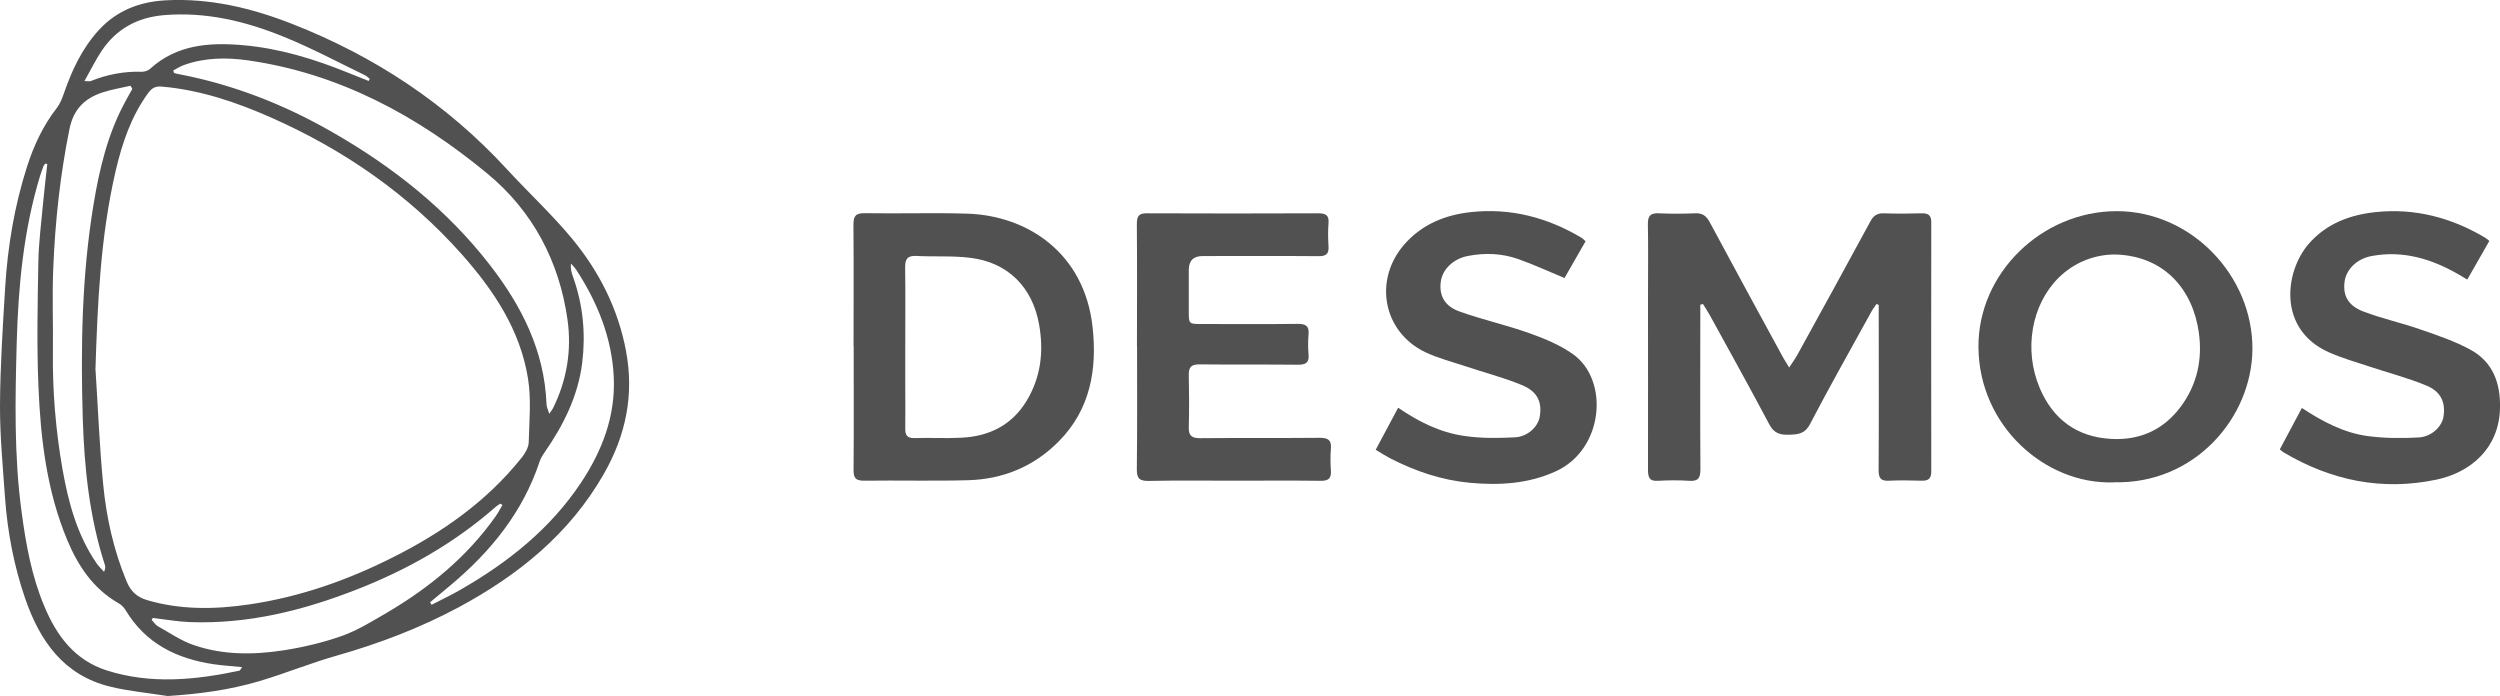
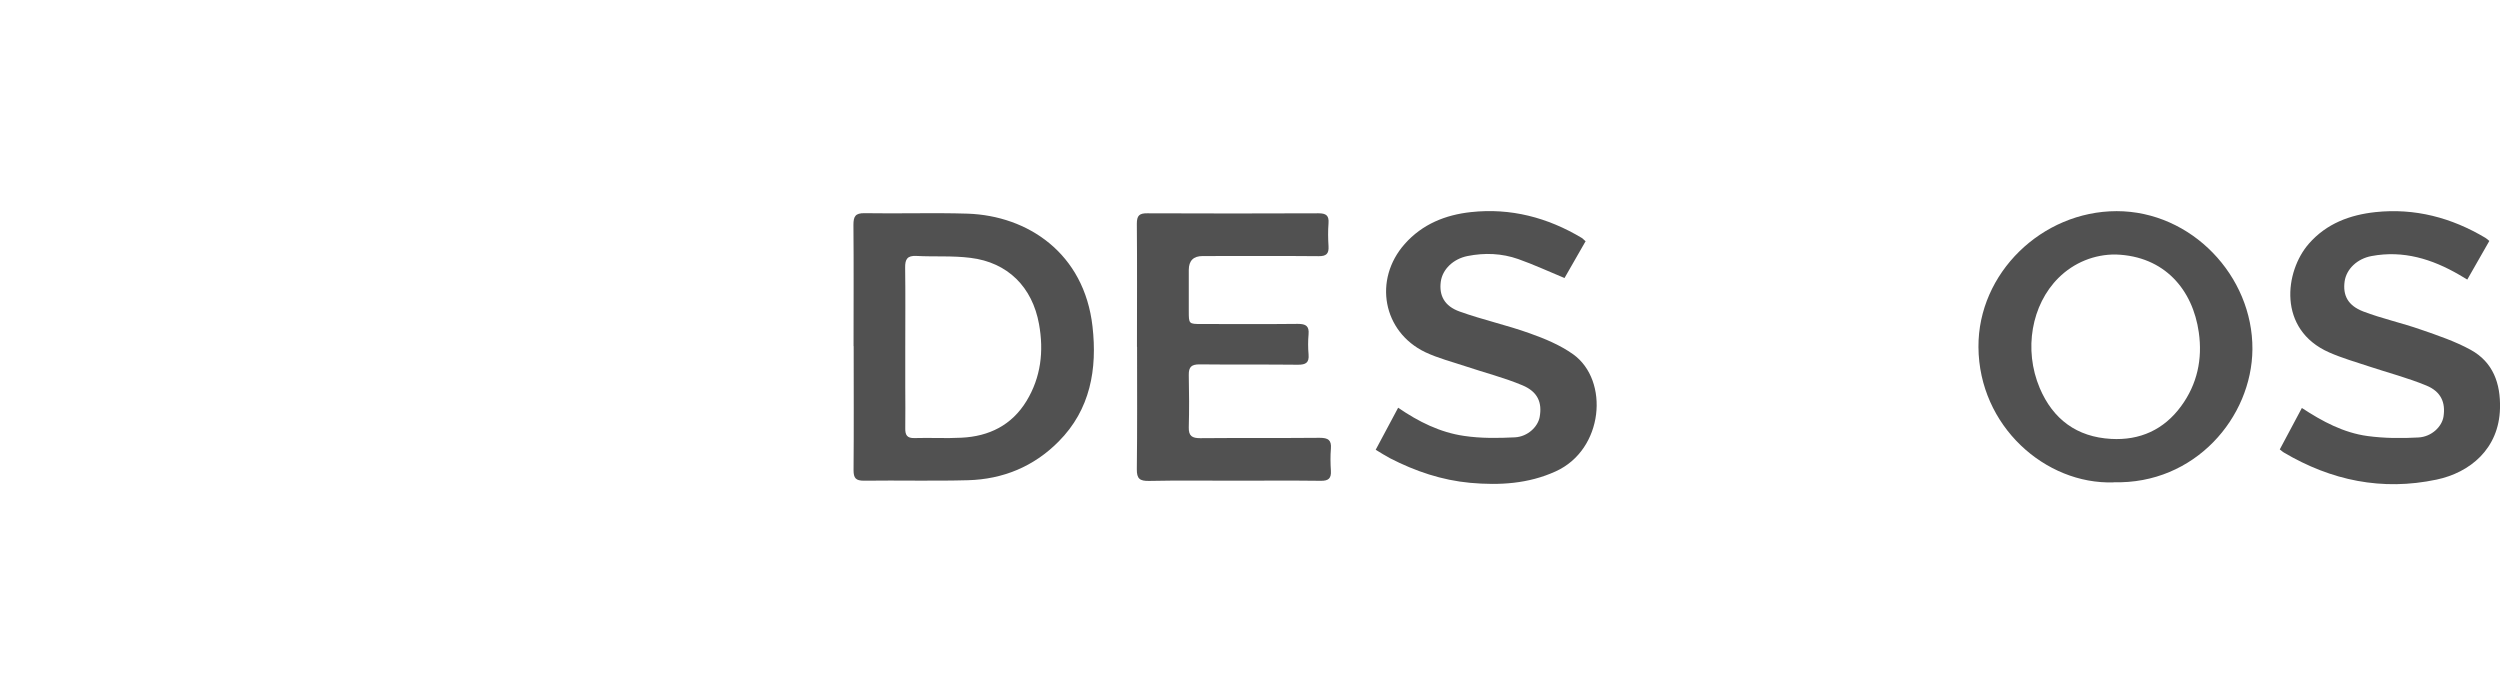
<svg xmlns="http://www.w3.org/2000/svg" id="Layer_2" data-name="Layer 2" viewBox="0 0 209.33 58.28">
  <defs>
    <style>
      .cls-1 {
        fill: #515151;
      }
    </style>
  </defs>
  <g id="Calque_1" data-name="Calque 1">
    <g>
-       <path class="cls-1" d="M14.04,58.28c-1.61-.26-3.25-.4-4.83-.79-3.87-.95-5.86-3.8-7.09-7.34-.95-2.75-1.49-5.59-1.7-8.48C.24,39.09-.01,36.5,0,33.92c.02-3.27,.23-6.55,.43-9.82,.21-3.46,.78-6.86,1.84-10.17,.57-1.77,1.35-3.43,2.5-4.91,.27-.35,.44-.8,.59-1.23,.67-1.93,1.52-3.75,2.92-5.28C9.77,.89,11.66,.16,13.81,.03c3.71-.21,7.23,.63,10.65,1.97,6.89,2.7,12.92,6.67,17.95,12.13,1.82,1.98,3.81,3.82,5.52,5.89,2.24,2.72,3.81,5.81,4.48,9.33,.71,3.7-.01,7.12-1.86,10.35-2.86,5-7.15,8.46-12.13,11.14-3.24,1.74-6.66,3.04-10.2,4.05-2.19,.62-4.31,1.49-6.49,2.14-2.49,.74-5.05,1.08-7.69,1.25ZM8,31c.21,3.19,.33,6.39,.64,9.57,.27,2.78,.88,5.51,1.96,8.11,.34,.82,.85,1.31,1.72,1.57,2.82,.83,5.69,.78,8.54,.36,4.22-.62,8.2-2.01,12.01-3.93,4.15-2.08,7.89-4.7,10.81-8.36,.29-.36,.58-.85,.59-1.29,.05-1.78,.22-3.6-.06-5.34-.65-4.05-2.86-7.37-5.53-10.38-4.45-5.01-9.83-8.74-15.94-11.45-2.94-1.3-5.96-2.33-9.2-2.61-.56-.05-.85,.15-1.14,.55-1.42,1.95-2.17,4.18-2.71,6.48-1.28,5.5-1.52,11.09-1.7,16.72ZM14.51,5.9c.02,.07,.04,.14,.06,.21,.12,.03,.24,.07,.36,.09,4.58,.87,8.85,2.54,12.89,4.86,5.09,2.91,9.61,6.49,13.21,11.14,2.65,3.42,4.56,7.18,4.73,11.63,0,.23,.12,.45,.23,.82,.17-.25,.25-.35,.31-.46,1.16-2.34,1.58-4.85,1.22-7.41-.69-4.91-2.92-9.12-6.73-12.26-5.85-4.83-12.4-8.38-20.05-9.47-1.77-.25-3.59-.23-5.32,.39-.32,.11-.61,.3-.91,.46ZM3.97,13.73c-.06,0-.12-.02-.18-.03-.04,.06-.1,.11-.13,.17-.11,.29-.22,.57-.31,.87-1.38,4.55-1.82,9.24-1.95,13.94-.13,4.73-.23,9.48,.41,14.2,.36,2.7,.84,5.36,1.9,7.88,1.03,2.47,2.54,4.52,5.24,5.38,3.69,1.17,7.39,.8,11.08,.02,.08-.02,.14-.16,.24-.3-.84-.09-1.61-.13-2.36-.24-3.11-.46-5.72-1.73-7.4-4.54-.14-.23-.36-.45-.6-.58-2.11-1.21-3.37-3.11-4.28-5.28-1.71-4.1-2.23-8.45-2.41-12.83-.15-3.48-.07-6.97-.01-10.45,.03-1.66,.25-3.31,.4-4.97,.1-1.08,.23-2.16,.35-3.24Zm7.11-6.29c-.05-.09-.1-.17-.15-.26-.78,.18-1.58,.31-2.35,.56-1.48,.49-2.42,1.39-2.76,3.05-.78,3.85-1.2,7.73-1.36,11.65-.1,2.33,0,4.66-.03,6.99-.04,3.29,.23,6.55,.79,9.78,.49,2.81,1.22,5.56,2.87,7.96,.18,.26,.41,.47,.62,.71,.12-.25,.12-.42,.07-.58-1.29-3.98-1.72-8.11-1.85-12.25-.18-5.99-.08-11.98,.9-17.92,.49-2.96,1.18-5.88,2.62-8.55,.2-.38,.42-.75,.62-1.12Zm24.93,42.99c.04,.07,.09,.14,.13,.21,.8-.42,1.62-.8,2.4-1.25,3.99-2.29,7.52-5.09,10.1-8.96,1.79-2.69,2.91-5.61,2.75-8.88-.16-3.28-1.36-6.23-3.14-8.96-.12-.19-.29-.35-.44-.52-.05,.44,.05,.78,.17,1.11,.84,2.34,1.07,4.76,.77,7.2-.35,2.78-1.57,5.23-3.16,7.51-.16,.23-.31,.48-.4,.74-1.4,4.23-4.08,7.54-7.45,10.36-.58,.48-1.16,.96-1.74,1.45Zm-23.21,1.3c-.03,.06-.07,.11-.1,.17,.17,.18,.3,.41,.51,.53,1,.56,1.96,1.23,3.03,1.59,2.45,.84,5,.82,7.52,.43,1.66-.26,3.31-.65,4.89-1.21,1.31-.47,2.53-1.23,3.75-1.94,3.55-2.09,6.69-4.66,9.09-8.05,.21-.3,.39-.64,.58-.96-.06-.04-.11-.08-.17-.12-.12,.08-.26,.15-.37,.25-3.47,3.05-7.42,5.29-11.71,6.96-4.48,1.75-9.08,2.89-13.93,2.71-1.04-.04-2.07-.23-3.1-.35ZM30.87,6.78c.03-.06,.06-.12,.09-.18-.14-.1-.26-.24-.42-.31-2.24-1.08-4.43-2.26-6.73-3.19-3.22-1.32-6.56-2.13-10.1-1.83-2.21,.19-3.97,1.15-5.2,2.99-.51,.77-.92,1.61-1.44,2.53,.33,0,.44,.03,.52,0,1.37-.55,2.79-.83,4.28-.78,.23,0,.53-.09,.7-.25,2.23-2.03,4.96-2.22,7.74-1.98,3.05,.26,5.98,1.15,8.81,2.3,.58,.24,1.17,.47,1.75,.7Z" />
-       <path class="cls-1" d="M142.37,25.53v.91c0,4.28-.02,8.57,.01,12.85,0,.73-.18,1.02-.94,.97-.87-.06-1.75-.05-2.62,0-.74,.05-.83-.33-.83-.94,.01-4.8,0-9.6,0-14.39,0-2.05,.03-4.11-.01-6.16-.01-.72,.24-.95,.94-.91,1,.05,2,.04,3,0,.59-.03,.93,.18,1.22,.71,2.04,3.8,4.1,7.58,6.16,11.36,.13,.24,.29,.47,.51,.84,.27-.41,.49-.71,.67-1.03,2.05-3.73,4.11-7.46,6.13-11.2,.27-.5,.58-.7,1.15-.68,1.05,.04,2.11,.03,3.16,0,.55-.01,.79,.17,.79,.75-.01,6.95-.01,13.91,0,20.86,0,.62-.25,.8-.83,.78-.9-.03-1.8-.04-2.7,0-.68,.04-.88-.2-.88-.88,.03-4.31,.01-8.62,.01-12.93v-.91c-.06-.03-.12-.05-.18-.08-.14,.21-.3,.4-.42,.62-1.73,3.15-3.5,6.27-5.16,9.45-.45,.85-1.05,.86-1.82,.88-.74,.02-1.21-.16-1.59-.88-1.62-3.06-3.3-6.08-4.97-9.12-.18-.33-.39-.64-.58-.95-.08,.02-.15,.04-.23,.07Z" />
      <path class="cls-1" d="M71.47,28.99c0-3.39,.02-6.77-.01-10.16,0-.71,.16-.99,.93-.98,2.87,.05,5.75-.05,8.63,.04,5.03,.17,9.77,3.3,10.46,9.46,.4,3.54-.17,6.94-2.84,9.62-2.08,2.1-4.66,3.16-7.59,3.24-2.9,.08-5.8,0-8.7,.04-.68,0-.88-.2-.88-.88,.03-3.46,.01-6.93,.01-10.39Zm4.33,.03c0,1.13,0,2.25,0,3.38,0,1.15,.02,2.31,0,3.46-.01,.57,.15,.84,.78,.82,1.31-.04,2.62,.04,3.92-.03,2.32-.11,4.22-1.05,5.45-3.07,1.21-1.99,1.46-4.17,1.05-6.44-.56-3.11-2.62-5.17-5.74-5.55-1.49-.19-3.02-.08-4.52-.16-.77-.04-.96,.27-.95,.98,.03,2.2,.01,4.41,.01,6.61Z" />
      <path class="cls-1" d="M176.97,40.39c-5.71,.19-11.27-4.72-11.31-11.33-.04-6.18,5.3-11.37,11.57-11.38,6.27,0,11.41,5.43,11.37,11.56-.04,5.71-4.82,11.33-11.63,11.14Zm.19-19.08c-1.79-.02-3.51,.68-4.79,1.95-2.27,2.25-2.94,6.01-1.58,9.23,1.11,2.62,3.11,4.1,5.97,4.26,2.42,.14,4.43-.77,5.87-2.74,1.35-1.84,1.8-3.94,1.48-6.18-.5-3.55-2.85-6.39-6.96-6.52Z" />
      <path class="cls-1" d="M95.2,29.04c0-3.44,.02-6.88-.01-10.31,0-.68,.21-.88,.88-.87,4.78,.02,9.55,.02,14.33,0,.63,0,.89,.18,.84,.83-.05,.64-.04,1.28,0,1.92,.04,.63-.18,.85-.83,.84-3.24-.03-6.47-.01-9.71-.01q-1.15,0-1.16,1.15c0,1.15,0,2.31,0,3.46,0,1.07,0,1.08,1.05,1.08,2.7,0,5.39,.02,8.09-.01,.66,0,.95,.18,.89,.87-.05,.56-.05,1.13,0,1.69,.06,.7-.24,.86-.89,.86-2.75-.03-5.5,0-8.24-.03-.67,0-.91,.21-.9,.88,.03,1.46,.04,2.93,0,4.39-.02,.73,.28,.91,.96,.91,3.34-.03,6.68,0,10.01-.03,.7,0,.99,.19,.93,.91-.05,.61-.04,1.23,0,1.85,.04,.63-.2,.85-.84,.84-2.41-.03-4.83-.01-7.24-.01-2.39,0-4.78-.03-7.16,.02-.76,.01-1.02-.18-1.01-.98,.04-3.41,.02-6.82,.02-10.24Z" />
      <path class="cls-1" d="M208.44,20.17c-.62,1.09-1.22,2.13-1.85,3.24-.25-.15-.46-.27-.67-.4-2.28-1.32-4.68-2.07-7.35-1.57-1.19,.22-2.1,1.08-2.25,2.12-.16,1.16,.26,2.02,1.56,2.52,1.57,.6,3.24,.96,4.83,1.52,1.42,.49,2.87,.98,4.18,1.7,1.86,1.03,2.49,2.8,2.44,4.88-.08,3.4-2.51,5.39-5.32,5.98-4.56,.96-8.8,.08-12.78-2.27-.09-.05-.16-.12-.34-.26,.61-1.13,1.21-2.27,1.85-3.47,1.72,1.13,3.5,2.08,5.5,2.35,1.4,.19,2.85,.2,4.26,.12,1.11-.06,1.97-.91,2.1-1.75,.18-1.17-.2-2.09-1.44-2.6-1.55-.64-3.2-1.07-4.8-1.6-1.12-.37-2.26-.7-3.33-1.17-4.36-1.92-3.72-6.81-1.7-9.11,1.48-1.69,3.44-2.41,5.57-2.64,3.3-.35,6.36,.46,9.2,2.15,.09,.05,.16,.12,.33,.26Z" />
      <path class="cls-1" d="M132.77,20.19c-.62,1.09-1.22,2.13-1.77,3.09-1.33-.55-2.58-1.13-3.88-1.59-1.37-.48-2.8-.54-4.25-.25-1.18,.24-2.09,1.1-2.23,2.15-.15,1.14,.29,2.04,1.59,2.5,1.92,.69,3.94,1.13,5.86,1.82,1.27,.45,2.56,.99,3.64,1.76,3.04,2.19,2.55,7.98-1.47,9.8-2.28,1.04-4.69,1.18-7.15,.96-2.39-.22-4.6-.97-6.72-2.06-.38-.2-.75-.44-1.2-.71,.63-1.19,1.24-2.33,1.88-3.52,1.72,1.18,3.52,2.07,5.52,2.36,1.4,.21,2.85,.19,4.26,.12,1.08-.06,1.92-.89,2.07-1.7,.22-1.22-.16-2.12-1.45-2.66-1.53-.64-3.15-1.05-4.73-1.58-1.14-.38-2.32-.68-3.4-1.19-3.56-1.71-4.36-6.08-1.72-9.06,1.48-1.67,3.42-2.44,5.55-2.67,3.32-.36,6.41,.45,9.27,2.16,.08,.05,.15,.13,.3,.26Z" />
    </g>
  </g>
</svg>